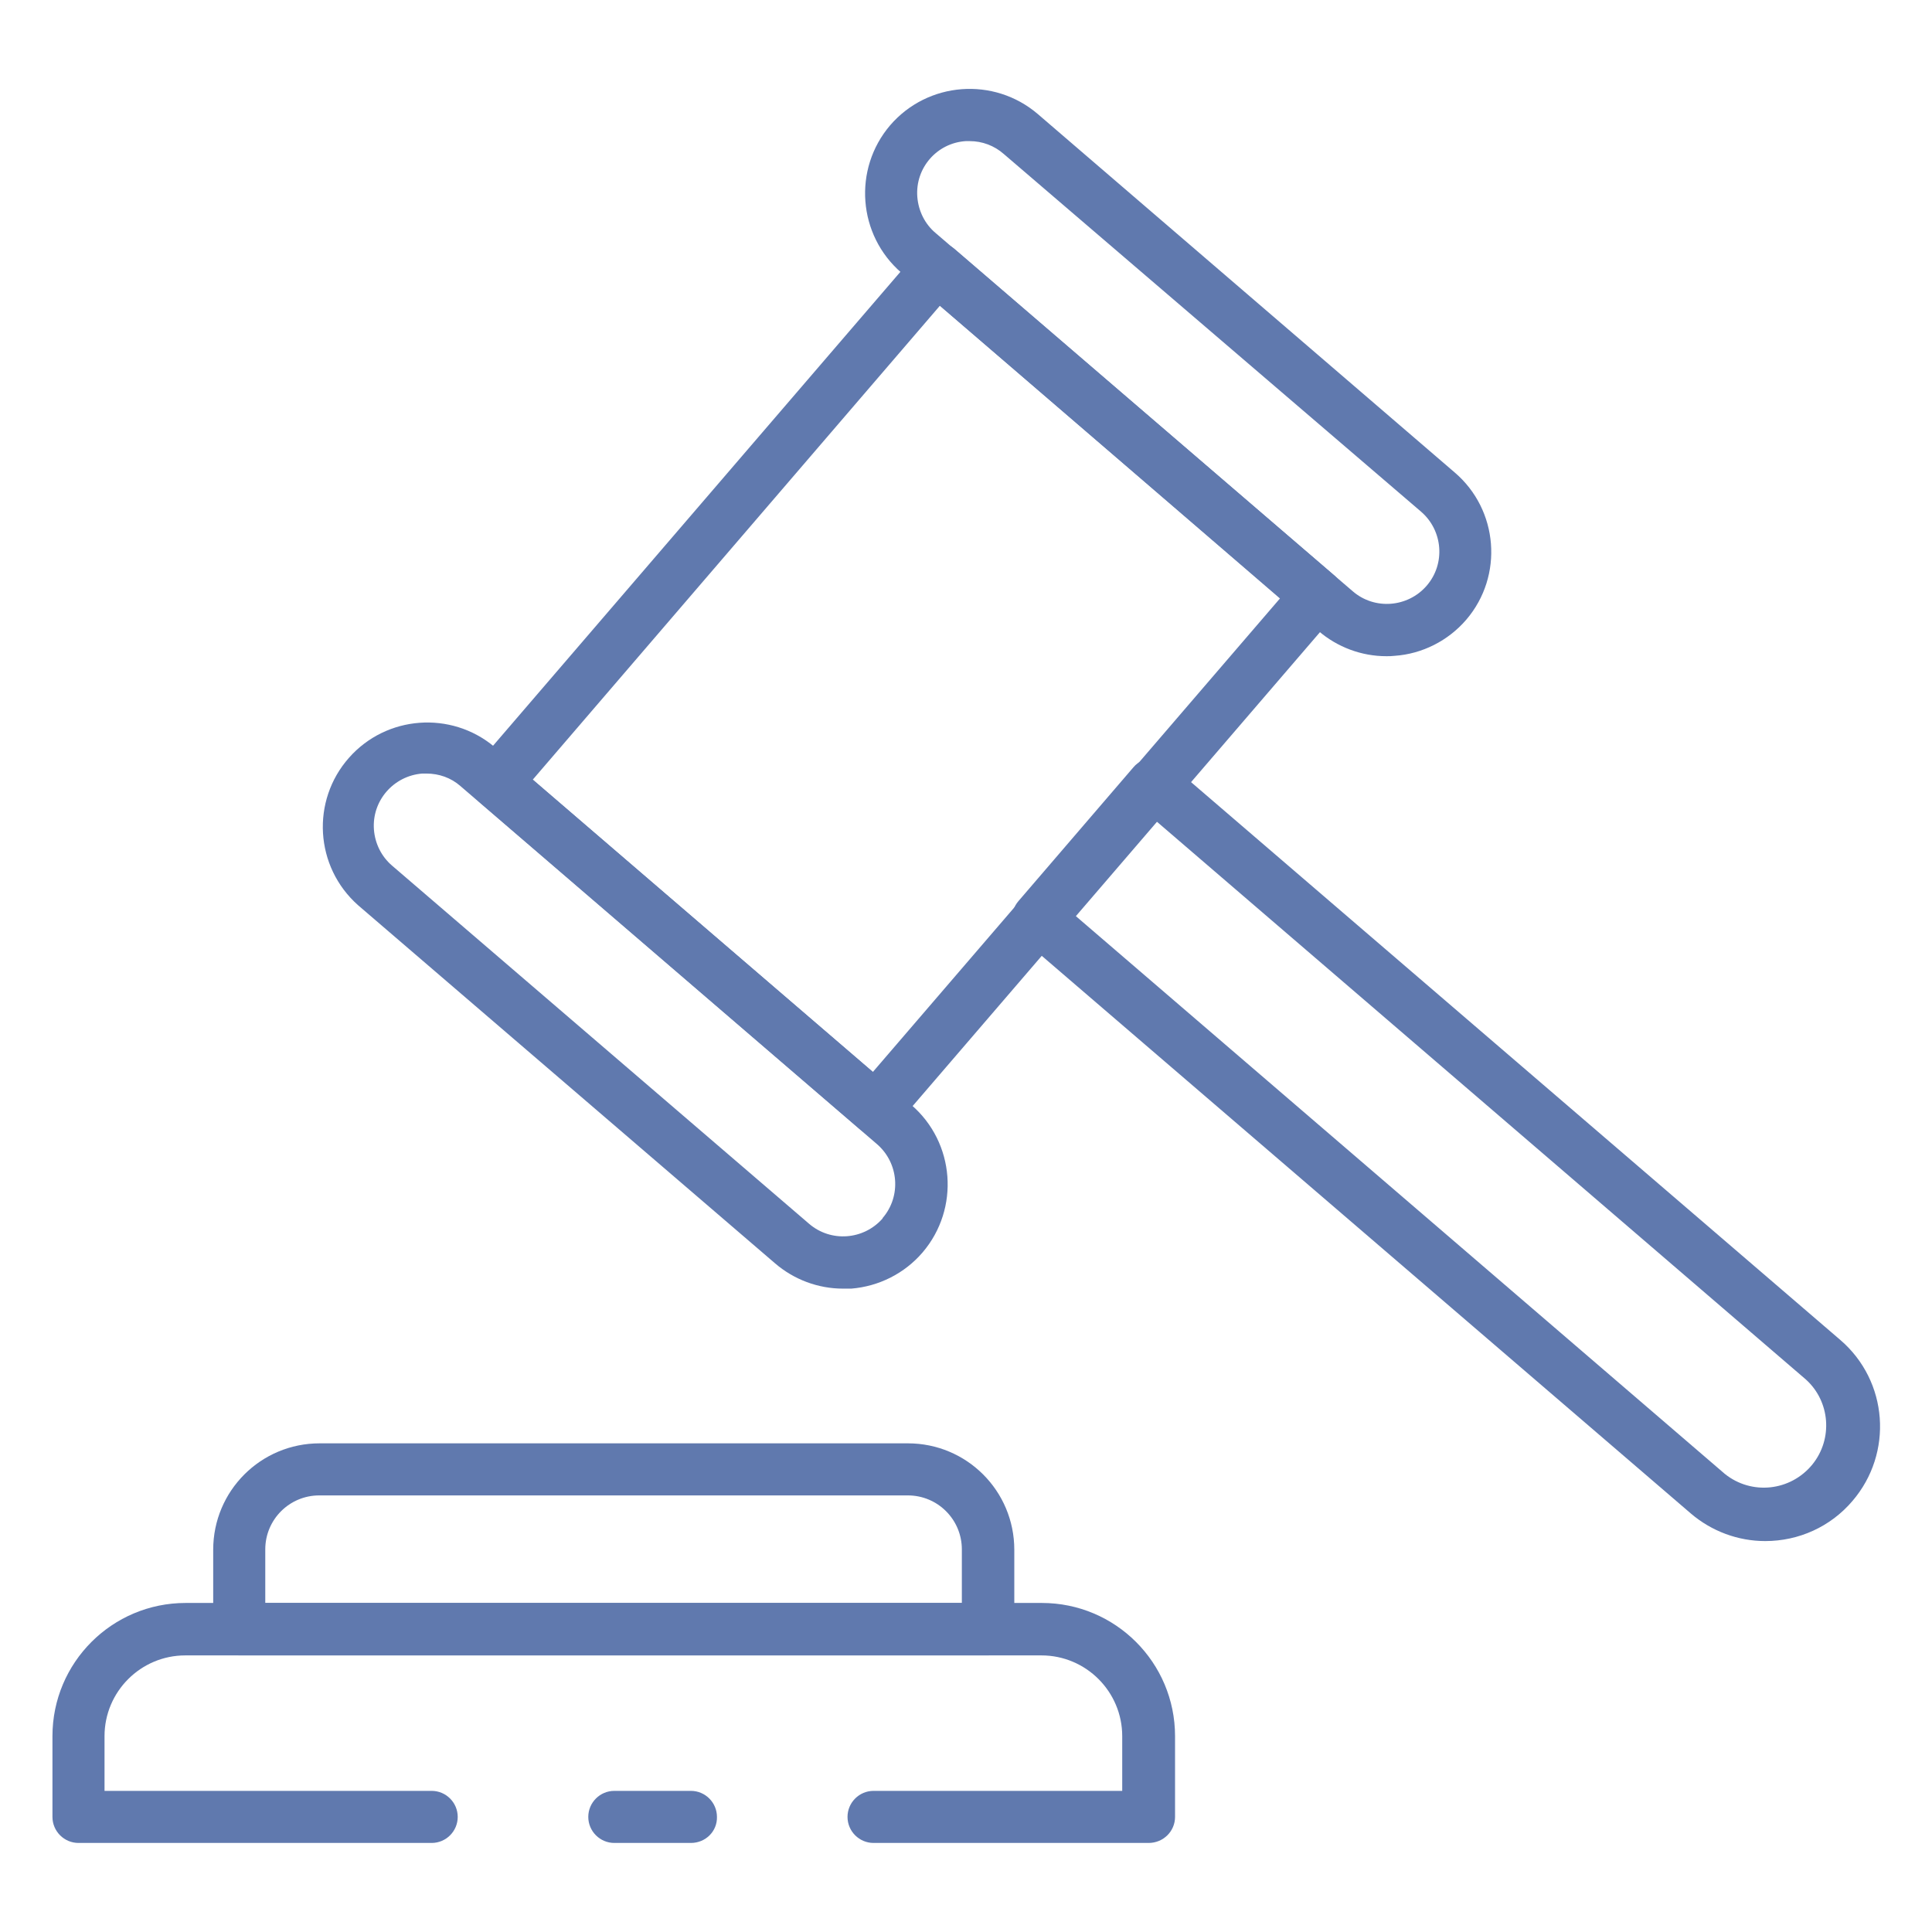
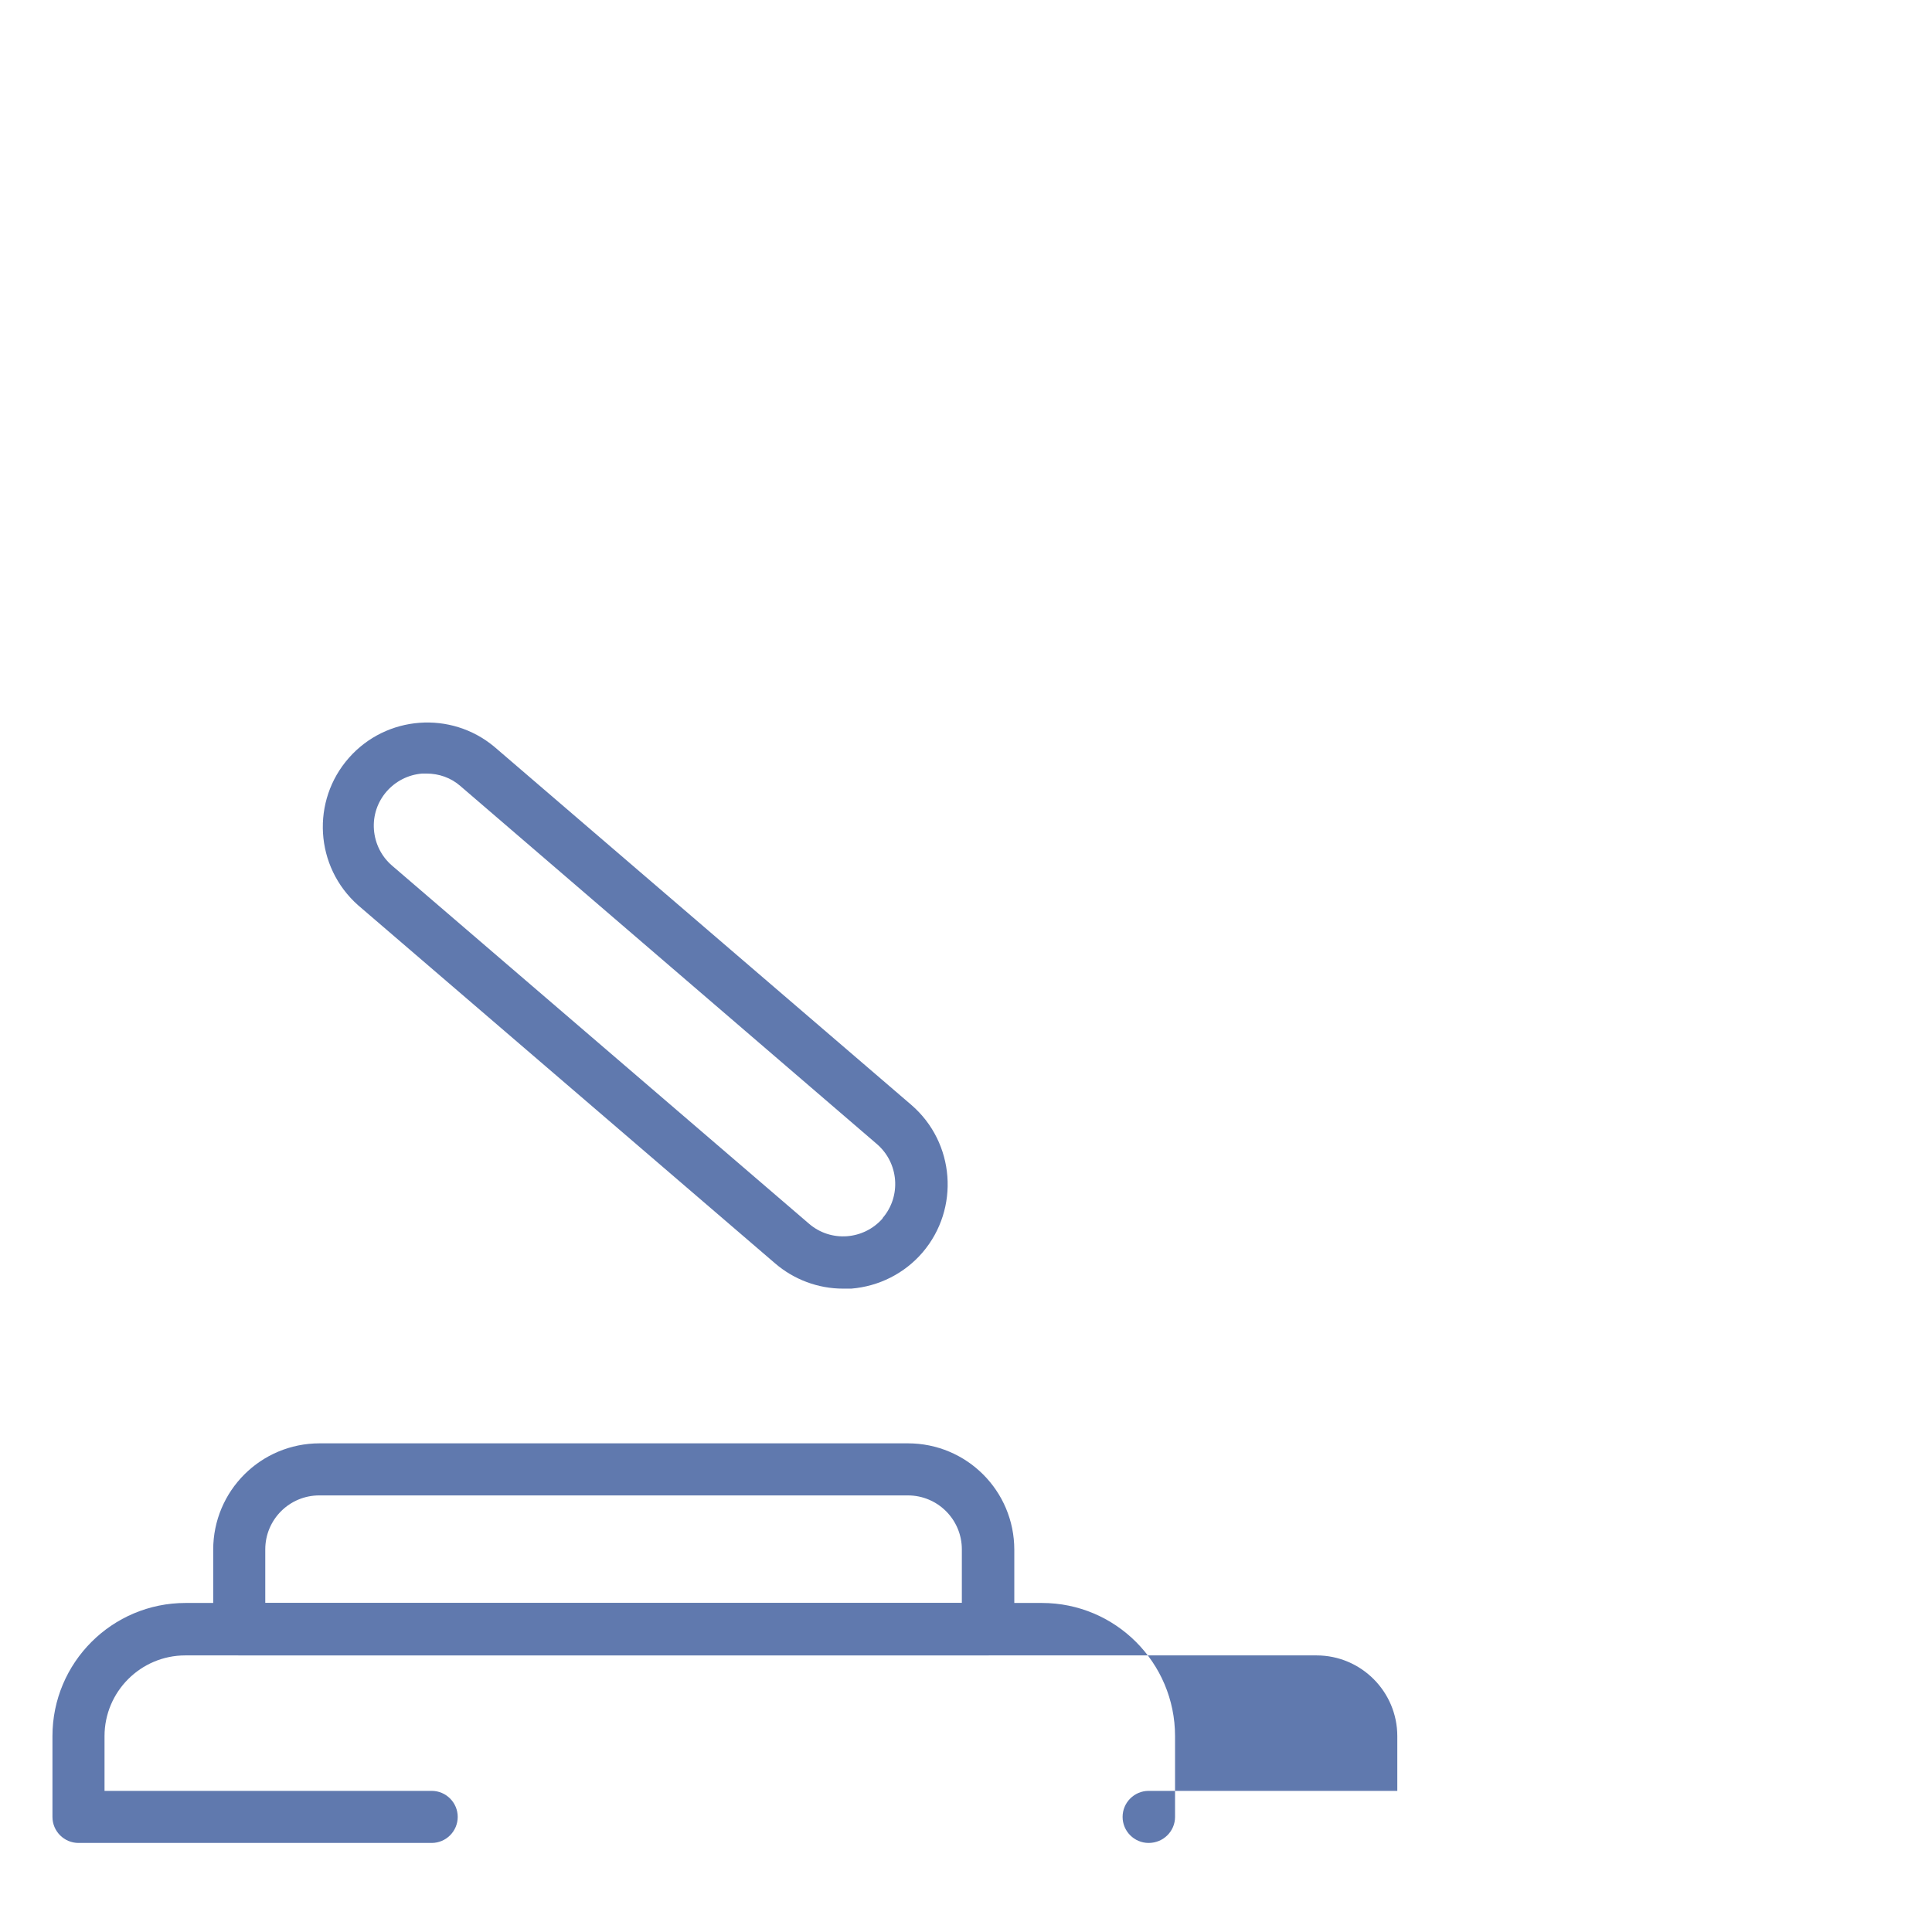
<svg xmlns="http://www.w3.org/2000/svg" version="1.1" id="Icons" x="0px" y="0px" viewBox="0 0 512 512" style="enable-background:new 0 0 512 512;" xml:space="preserve">
  <style type="text/css">
	.st0{fill:#6079AE;}
</style>
-   <path class="st0" d="M304.4,488.4h-72.9c-3.8,0-6.9-3.1-6.9-6.9c0-3.8,3.1-6.9,6.9-6.9h65.9v-14.5c0-11.8-9.6-21.4-21.4-21.4H49.1  c-11.8,0-21.4,9.6-21.4,21.4v14.5h86.7c3.8,0,6.9,3.1,6.9,6.9c0,3.8-3.1,6.9-6.9,6.9H20.8c-3.8,0-6.9-3.1-6.9-6.9v-21.4  c0-19.5,15.8-35.3,35.3-35.3h226.9c19.5,0,35.3,15.8,35.3,35.3v21.4C311.4,485.3,308.3,488.4,304.4,488.4z" />
-   <path class="st0" d="M183.1,488.4h-20.3c-3.8,0-6.9-3.1-6.9-6.9c0-3.8,3.1-6.9,6.9-6.9h20.3c3.8,0,6.9,3.1,6.9,6.9  C190.1,485.3,187,488.4,183.1,488.4z" />
+   <path class="st0" d="M304.4,488.4c-3.8,0-6.9-3.1-6.9-6.9c0-3.8,3.1-6.9,6.9-6.9h65.9v-14.5c0-11.8-9.6-21.4-21.4-21.4H49.1  c-11.8,0-21.4,9.6-21.4,21.4v14.5h86.7c3.8,0,6.9,3.1,6.9,6.9c0,3.8-3.1,6.9-6.9,6.9H20.8c-3.8,0-6.9-3.1-6.9-6.9v-21.4  c0-19.5,15.8-35.3,35.3-35.3h226.9c19.5,0,35.3,15.8,35.3,35.3v21.4C311.4,485.3,308.3,488.4,304.4,488.4z" />
  <path class="st0" d="M261.8,438.7H63.4c-3.8,0-6.9-3.1-6.9-6.9v-21.1c0-15.6,12.6-28.2,28.2-28.2h155.9c15.6,0,28.2,12.6,28.2,28.2  v21.1C268.7,435.6,265.6,438.7,261.8,438.7L261.8,438.7z M70.3,424.8h184.6v-14.2c0-7.9-6.4-14.3-14.3-14.3H84.6  c-7.9,0-14.3,6.4-14.3,14.3L70.3,424.8z" />
-   <path class="st0" d="M232.1,300.7c-1.7,0-3.3-0.6-4.5-1.7l-100.6-86.5c-2.9-2.5-3.2-6.9-0.7-9.8l116.9-136c2.5-2.9,6.9-3.2,9.8-0.7  l100.6,86.5c2.9,2.5,3.2,6.9,0.7,9.8l-116.9,136C236,299.8,234.1,300.7,232.1,300.7L232.1,300.7z M141.2,206.6l90.1,77.5  l107.9-125.5L249.1,81L141.2,206.6z" />
-   <path class="st0" d="M367.4,173.9c-6.6,0-13-2.4-18-6.7L238.9,72.3c-11.6-10-12.9-27.5-3-39.1c10-11.6,27.5-12.9,39.1-3l110.5,95  c11.6,9.9,13,27.4,3.1,39c-4.8,5.6-11.7,9.1-19,9.6C368.8,173.9,368.1,173.9,367.4,173.9L367.4,173.9z M257,37.4c-0.4,0-0.7,0-1.1,0  c-7.6,0.5-13.4,7.1-12.8,14.8c0.3,3.7,2,7.2,4.9,9.6l110.5,94.9c5.8,5,14.6,4.3,19.6-1.5c5-5.8,4.3-14.6-1.5-19.6l0,0L266,40.8  C263.5,38.6,260.3,37.4,257,37.4z" />
  <path class="st0" d="M223.4,341.5c-6.6,0-13-2.4-18-6.7L94.9,239.9c-11.5-10.2-12.5-27.7-2.4-39.1c9.9-11.2,27-12.5,38.5-2.9  l110.5,94.9c11.6,10,12.9,27.5,3,39.1c-4.8,5.6-11.6,9-18.9,9.6C224.8,341.5,224.1,341.5,223.4,341.5L223.4,341.5z M113,205  c-0.4,0-0.7,0-1.1,0c-7.6,0.6-13.4,7.2-12.8,14.9c0.3,3.7,2,7.1,4.8,9.5l110.5,94.9c5.8,5,14.5,4.3,19.5-1.4c0,0,0,0,0-0.1  c5-5.8,4.3-14.6-1.5-19.6L122,208.3C119.5,206.1,116.3,205,113,205z" />
-   <path class="st0" d="M467.8,408.4c-7.2,0-14.2-2.6-19.7-7.3L270.6,248.6c-2.9-2.5-3.2-6.9-0.7-9.8c0,0,0,0,0,0l30.5-35.5  c2.5-2.9,6.9-3.2,9.8-0.7l177.5,152.5c12.7,10.9,14.1,30,3.2,42.7C485.1,404.6,476.7,408.4,467.8,408.4L467.8,408.4z M284.9,242.6  l172.2,148c7.1,5.7,17.4,4.6,23.2-2.5c5.5-6.8,4.7-16.7-1.7-22.5l-172.2-148L284.9,242.6z" />
</svg>